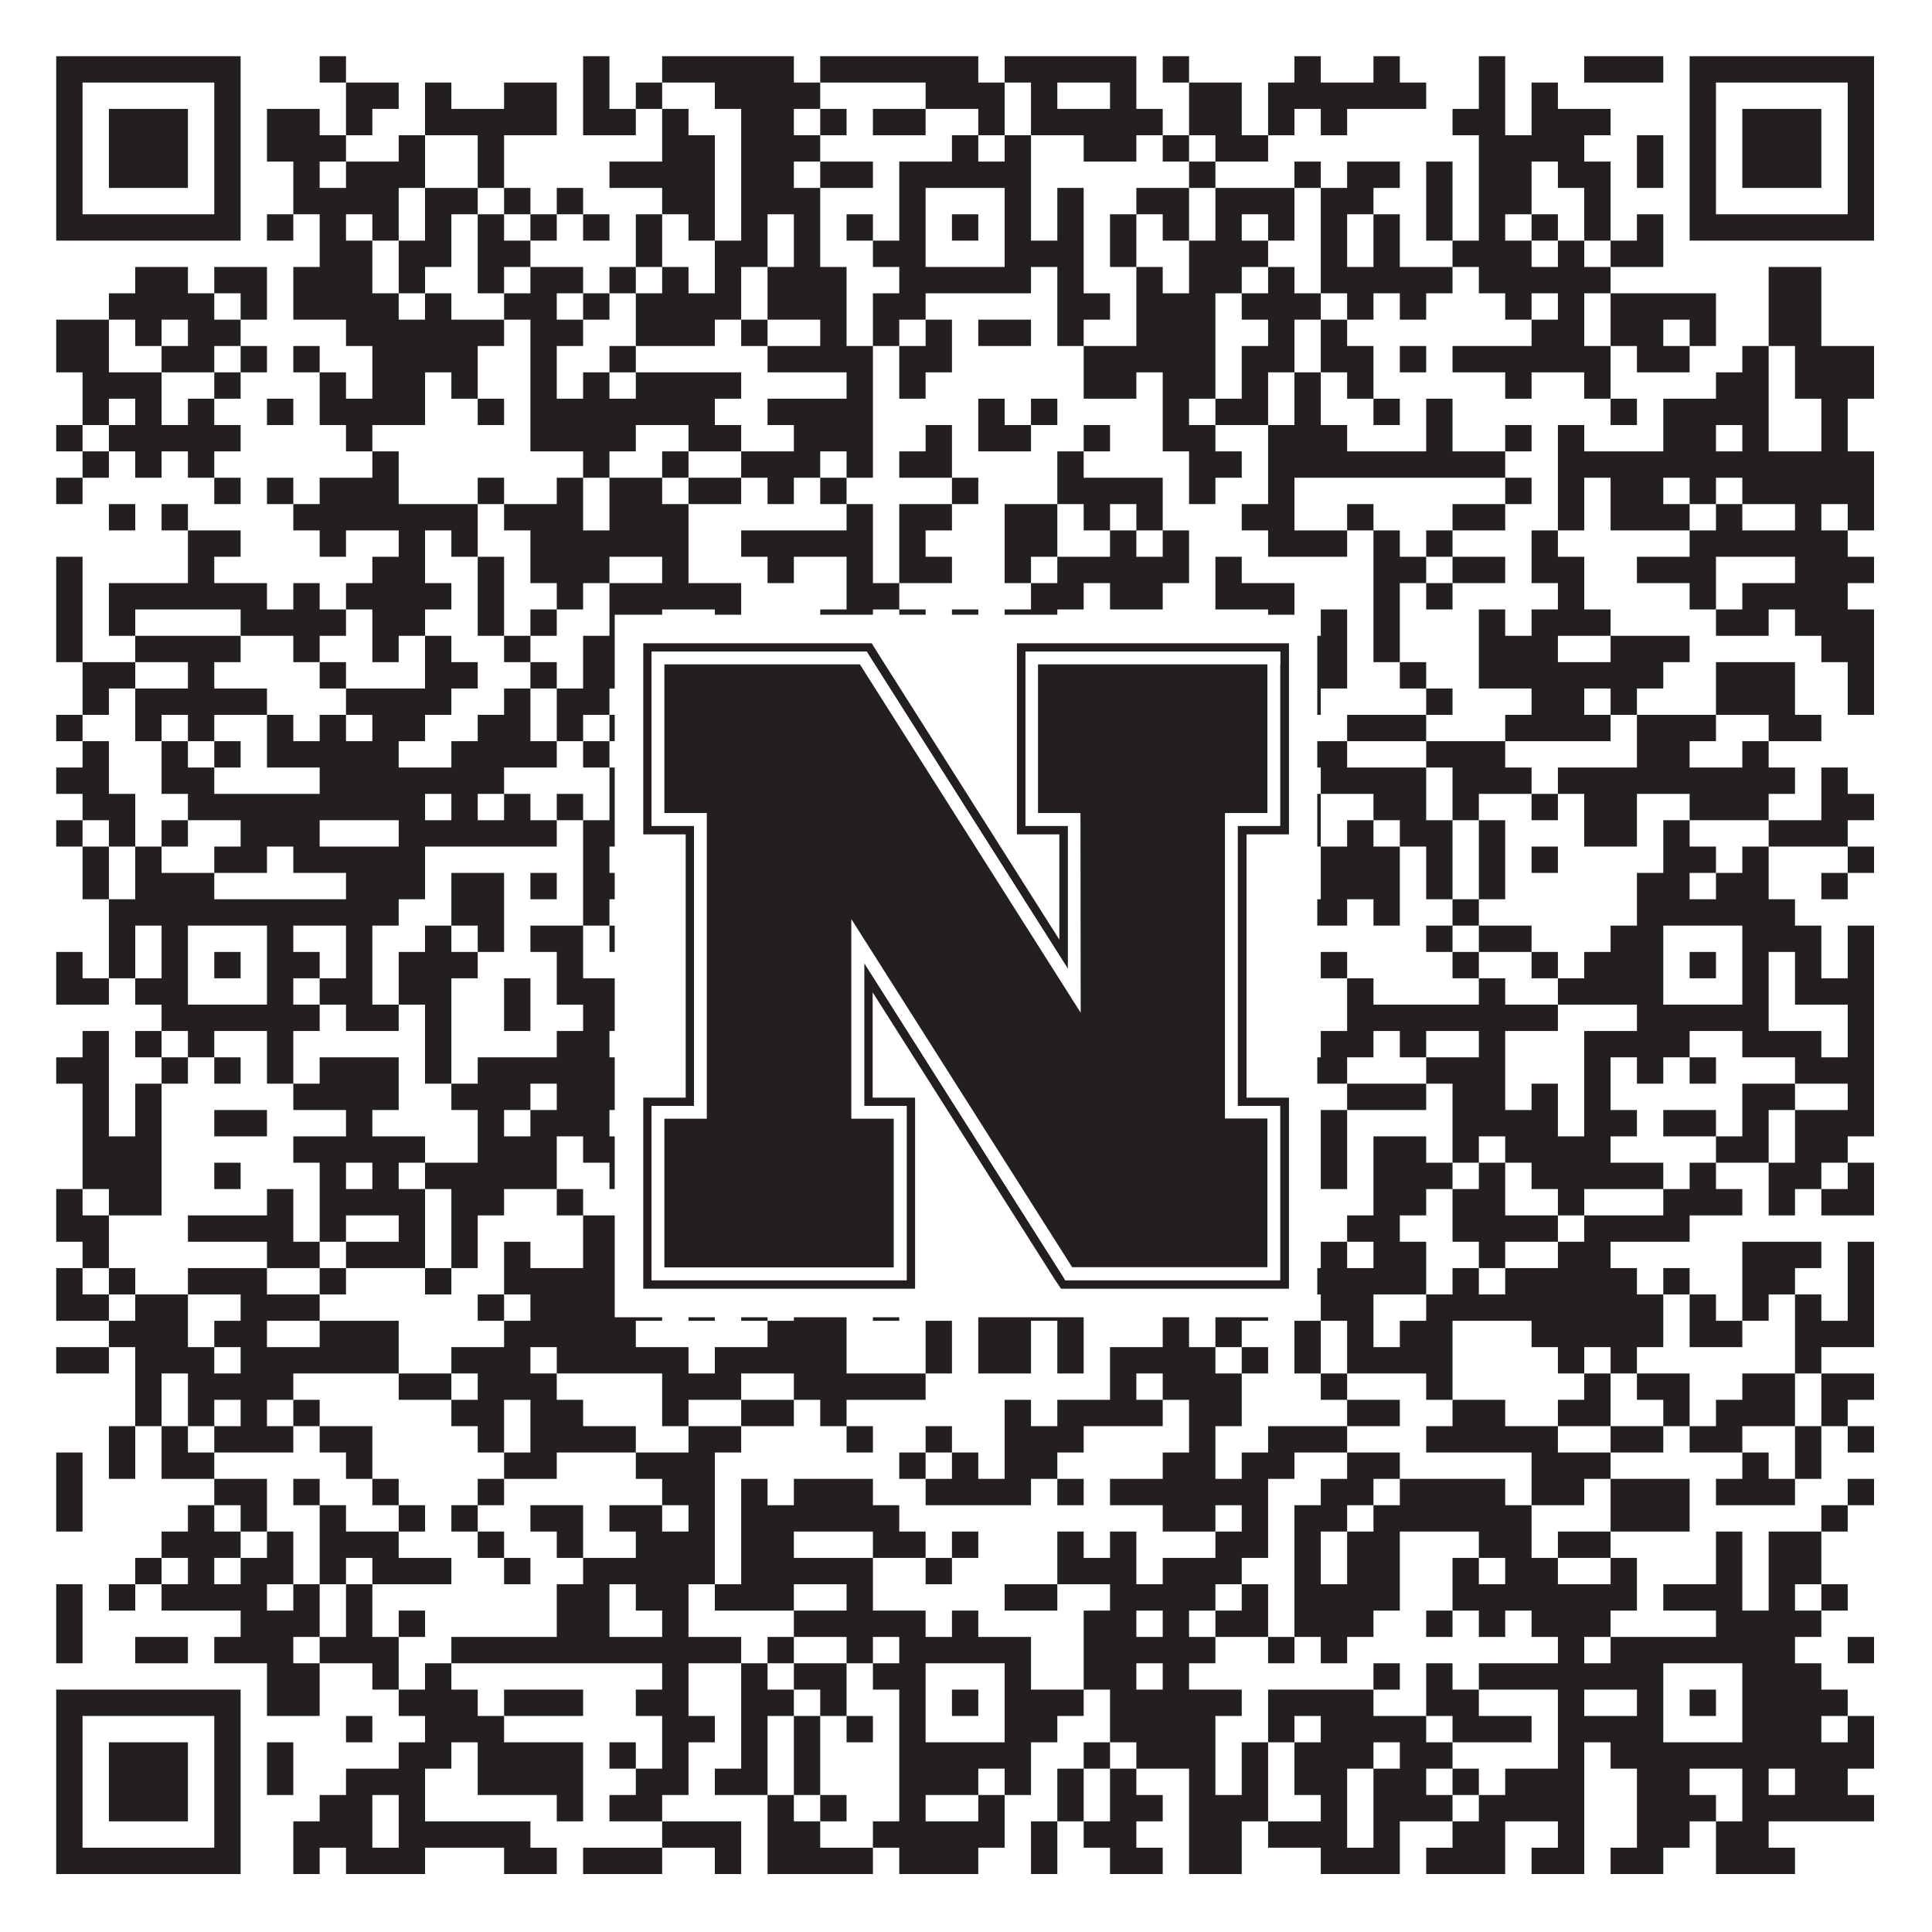
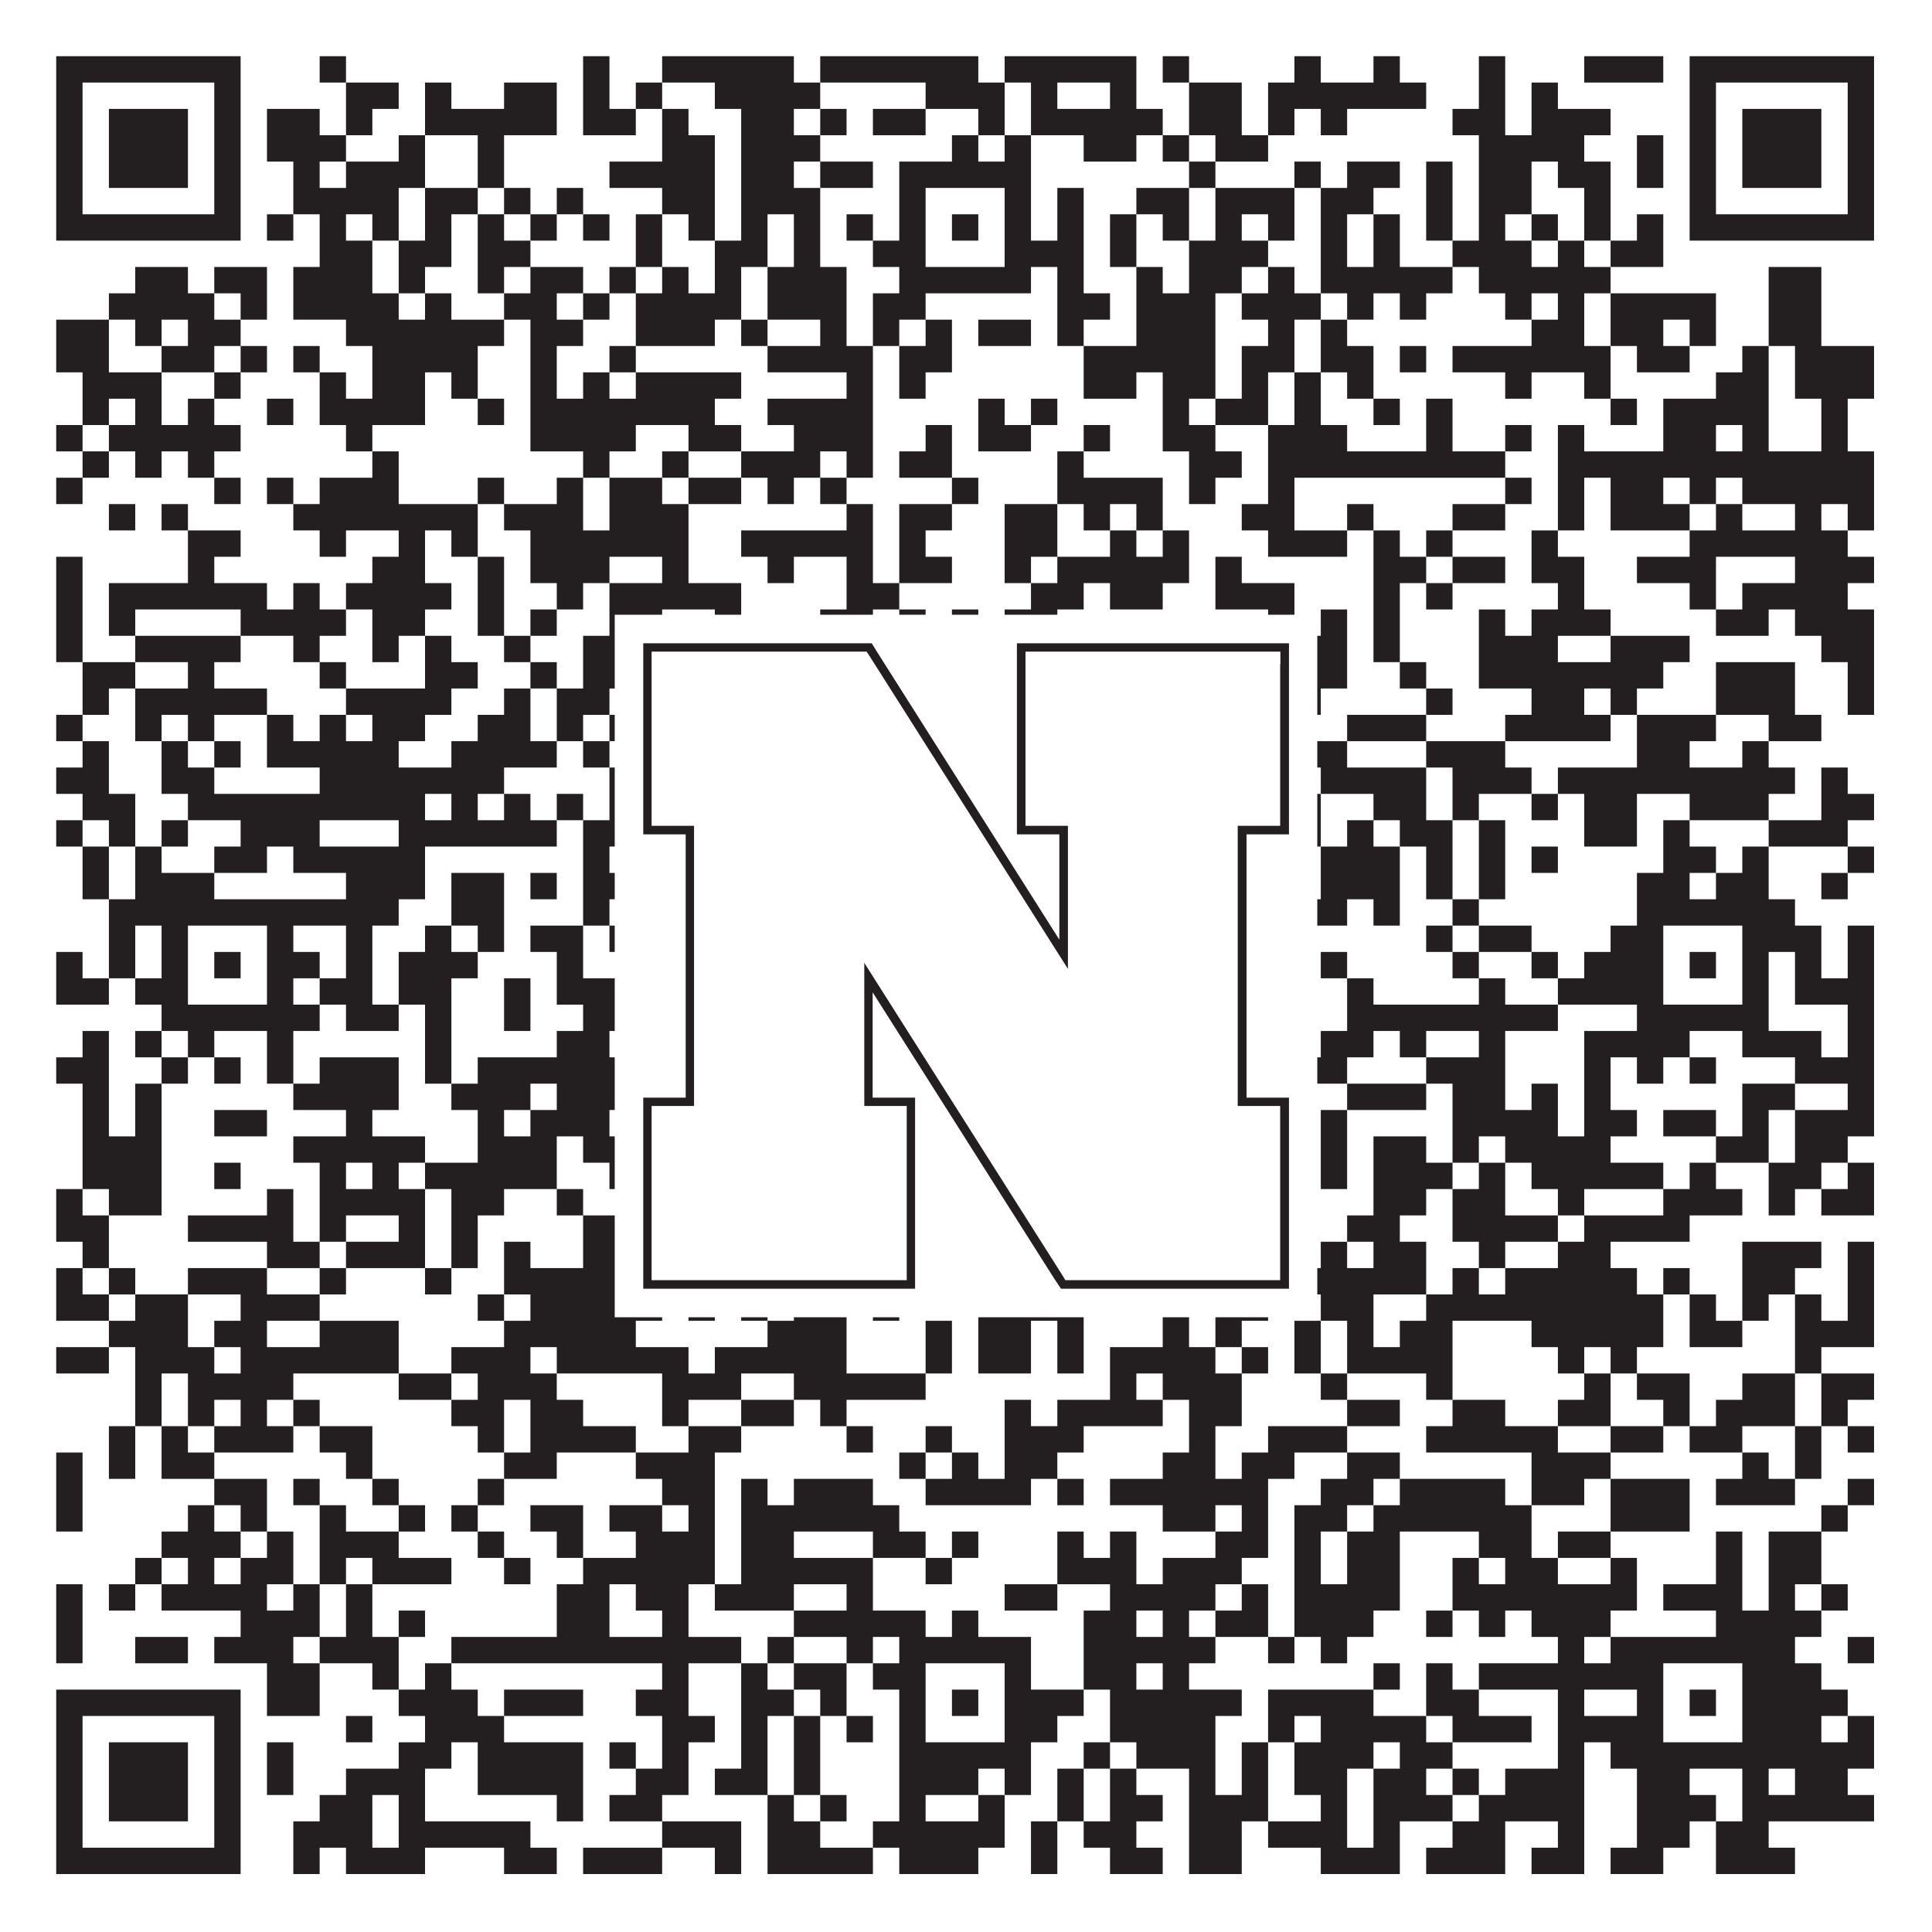
<svg xmlns="http://www.w3.org/2000/svg" version="1.1" width="1100px" height="1100px" viewBox="0 0 1100 1100">
-   <rect x="0" y="0" width="1100" height="1100" fill="#ffffff" fill-opacity="1" />
  <path fill="#231f20" fill-opacity="1" d="M32,32L137,32L137,47L32,47ZM182,32L197,32L197,47L182,47ZM332,32L347,32L347,47L332,47ZM377,32L452,32L452,47L377,47ZM467,32L557,32L557,47L467,47ZM572,32L647,32L647,47L572,47ZM662,32L677,32L677,47L662,47ZM737,32L752,32L752,47L737,47ZM782,32L797,32L797,47L782,47ZM842,32L857,32L857,47L842,47ZM902,32L947,32L947,47L902,47ZM962,32L1067,32L1067,47L962,47ZM32,47L47,47L47,62L32,62ZM122,47L137,47L137,62L122,62ZM197,47L227,47L227,62L197,62ZM242,47L257,47L257,62L242,62ZM287,47L317,47L317,62L287,62ZM332,47L347,47L347,62L332,62ZM362,47L377,47L377,62L362,62ZM407,47L467,47L467,62L407,62ZM527,47L572,47L572,62L527,62ZM587,47L602,47L602,62L587,62ZM632,47L647,47L647,62L632,62ZM677,47L707,47L707,62L677,62ZM722,47L812,47L812,62L722,62ZM842,47L857,47L857,62L842,62ZM872,47L887,47L887,62L872,62ZM962,47L977,47L977,62L962,62ZM1052,47L1067,47L1067,62L1052,62ZM32,62L47,62L47,77L32,77ZM62,62L107,62L107,77L62,77ZM122,62L137,62L137,77L122,77ZM152,62L182,62L182,77L152,77ZM197,62L212,62L212,77L197,77ZM242,62L317,62L317,77L242,77ZM332,62L362,62L362,77L332,77ZM377,62L392,62L392,77L377,77ZM422,62L452,62L452,77L422,77ZM467,62L482,62L482,77L467,77ZM497,62L527,62L527,77L497,77ZM557,62L572,62L572,77L557,77ZM587,62L662,62L662,77L587,77ZM677,62L707,62L707,77L677,77ZM722,62L737,62L737,77L722,77ZM752,62L767,62L767,77L752,77ZM827,62L857,62L857,77L827,77ZM872,62L917,62L917,77L872,77ZM962,62L977,62L977,77L962,77ZM992,62L1037,62L1037,77L992,77ZM1052,62L1067,62L1067,77L1052,77ZM32,77L47,77L47,92L32,92ZM62,77L107,77L107,92L62,92ZM122,77L137,77L137,92L122,92ZM152,77L197,77L197,92L152,92ZM227,77L242,77L242,92L227,92ZM272,77L287,77L287,92L272,92ZM377,77L407,77L407,92L377,92ZM422,77L467,77L467,92L422,92ZM542,77L557,77L557,92L542,92ZM572,77L587,77L587,92L572,92ZM617,77L647,77L647,92L617,92ZM662,77L677,77L677,92L662,92ZM692,77L722,77L722,92L692,92ZM842,77L902,77L902,92L842,92ZM932,77L947,77L947,92L932,92ZM962,77L977,77L977,92L962,92ZM992,77L1037,77L1037,92L992,92ZM1052,77L1067,77L1067,92L1052,92ZM32,92L47,92L47,107L32,107ZM62,92L107,92L107,107L62,107ZM122,92L137,92L137,107L122,107ZM167,92L182,92L182,107L167,107ZM197,92L242,92L242,107L197,107ZM272,92L287,92L287,107L272,107ZM347,92L407,92L407,107L347,107ZM422,92L452,92L452,107L422,107ZM467,92L497,92L497,107L467,107ZM512,92L587,92L587,107L512,107ZM677,92L692,92L692,107L677,107ZM737,92L752,92L752,107L737,107ZM767,92L797,92L797,107L767,107ZM812,92L827,92L827,107L812,107ZM842,92L872,92L872,107L842,107ZM887,92L917,92L917,107L887,107ZM932,92L947,92L947,107L932,107ZM962,92L977,92L977,107L962,107ZM992,92L1037,92L1037,107L992,107ZM1052,92L1067,92L1067,107L1052,107ZM32,107L47,107L47,122L32,122ZM122,107L137,107L137,122L122,122ZM167,107L227,107L227,122L167,122ZM242,107L272,107L272,122L242,122ZM287,107L302,107L302,122L287,122ZM317,107L332,107L332,122L317,122ZM377,107L407,107L407,122L377,122ZM422,107L467,107L467,122L422,122ZM512,107L527,107L527,122L512,122ZM572,107L587,107L587,122L572,122ZM602,107L617,107L617,122L602,122ZM647,107L677,107L677,122L647,122ZM692,107L737,107L737,122L692,122ZM752,107L782,107L782,122L752,122ZM812,107L827,107L827,122L812,122ZM842,107L872,107L872,122L842,122ZM902,107L917,107L917,122L902,122ZM962,107L977,107L977,122L962,122ZM1052,107L1067,107L1067,122L1052,122ZM32,122L137,122L137,137L32,137ZM152,122L167,122L167,137L152,137ZM182,122L197,122L197,137L182,137ZM212,122L227,122L227,137L212,137ZM242,122L257,122L257,137L242,137ZM272,122L287,122L287,137L272,137ZM302,122L317,122L317,137L302,137ZM332,122L347,122L347,137L332,137ZM362,122L377,122L377,137L362,137ZM392,122L407,122L407,137L392,137ZM422,122L437,122L437,137L422,137ZM452,122L467,122L467,137L452,137ZM482,122L497,122L497,137L482,137ZM512,122L527,122L527,137L512,137ZM542,122L557,122L557,137L542,137ZM572,122L587,122L587,137L572,137ZM602,122L617,122L617,137L602,137ZM632,122L647,122L647,137L632,137ZM662,122L677,122L677,137L662,137ZM692,122L707,122L707,137L692,137ZM722,122L737,122L737,137L722,137ZM752,122L767,122L767,137L752,137ZM782,122L797,122L797,137L782,137ZM812,122L827,122L827,137L812,137ZM842,122L857,122L857,137L842,137ZM872,122L887,122L887,137L872,137ZM902,122L917,122L917,137L902,137ZM932,122L947,122L947,137L932,137ZM962,122L1067,122L1067,137L962,137ZM182,137L212,137L212,152L182,152ZM227,137L257,137L257,152L227,152ZM272,137L302,137L302,152L272,152ZM362,137L377,137L377,152L362,152ZM407,137L437,137L437,152L407,152ZM452,137L467,137L467,152L452,152ZM497,137L527,137L527,152L497,152ZM572,137L617,137L617,152L572,152ZM632,137L647,137L647,152L632,152ZM677,137L722,137L722,152L677,152ZM752,137L767,137L767,152L752,152ZM782,137L797,137L797,152L782,152ZM827,137L872,137L872,152L827,152ZM887,137L902,137L902,152L887,152ZM917,137L947,137L947,152L917,152ZM77,152L107,152L107,167L77,167ZM122,152L152,152L152,167L122,167ZM167,152L212,152L212,167L167,167ZM227,152L242,152L242,167L227,167ZM272,152L287,152L287,167L272,167ZM302,152L332,152L332,167L302,167ZM347,152L362,152L362,167L347,167ZM377,152L392,152L392,167L377,167ZM407,152L422,152L422,167L407,167ZM437,152L482,152L482,167L437,167ZM512,152L587,152L587,167L512,167ZM602,152L617,152L617,167L602,167ZM647,152L662,152L662,167L647,167ZM677,152L707,152L707,167L677,167ZM722,152L737,152L737,167L722,167ZM752,152L827,152L827,167L752,167ZM842,152L917,152L917,167L842,167ZM1007,152L1037,152L1037,167L1007,167ZM62,167L122,167L122,182L62,182ZM137,167L152,167L152,182L137,182ZM167,167L227,167L227,182L167,182ZM242,167L257,167L257,182L242,182ZM287,167L317,167L317,182L287,182ZM332,167L347,167L347,182L332,182ZM362,167L422,167L422,182L362,182ZM437,167L482,167L482,182L437,182ZM497,167L527,167L527,182L497,182ZM602,167L632,167L632,182L602,182ZM647,167L692,167L692,182L647,182ZM707,167L752,167L752,182L707,182ZM767,167L782,167L782,182L767,182ZM797,167L812,167L812,182L797,182ZM857,167L872,167L872,182L857,182ZM887,167L902,167L902,182L887,182ZM917,167L977,167L977,182L917,182ZM1007,167L1037,167L1037,182L1007,182ZM32,182L62,182L62,197L32,197ZM77,182L92,182L92,197L77,197ZM107,182L137,182L137,197L107,197ZM197,182L287,182L287,197L197,197ZM302,182L332,182L332,197L302,197ZM362,182L407,182L407,197L362,197ZM422,182L437,182L437,197L422,197ZM467,182L482,182L482,197L467,197ZM497,182L512,182L512,197L497,197ZM527,182L542,182L542,197L527,197ZM557,182L587,182L587,197L557,197ZM602,182L617,182L617,197L602,197ZM647,182L692,182L692,197L647,197ZM722,182L737,182L737,197L722,197ZM752,182L767,182L767,197L752,197ZM872,182L902,182L902,197L872,197ZM917,182L947,182L947,197L917,197ZM962,182L977,182L977,197L962,197ZM1007,182L1037,182L1037,197L1007,197ZM32,197L62,197L62,212L32,212ZM92,197L122,197L122,212L92,212ZM137,197L152,197L152,212L137,212ZM167,197L182,197L182,212L167,212ZM212,197L272,197L272,212L212,212ZM302,197L317,197L317,212L302,212ZM347,197L362,197L362,212L347,212ZM437,197L497,197L497,212L437,212ZM512,197L542,197L542,212L512,212ZM617,197L692,197L692,212L617,212ZM707,197L737,197L737,212L707,212ZM752,197L782,197L782,212L752,212ZM797,197L812,197L812,212L797,212ZM827,197L917,197L917,212L827,212ZM932,197L962,197L962,212L932,212ZM992,197L1007,197L1007,212L992,212ZM1022,197L1067,197L1067,212L1022,212ZM47,212L92,212L92,227L47,227ZM122,212L137,212L137,227L122,227ZM182,212L197,212L197,227L182,227ZM212,212L242,212L242,227L212,227ZM257,212L272,212L272,227L257,227ZM302,212L317,212L317,227L302,227ZM332,212L347,212L347,227L332,227ZM362,212L422,212L422,227L362,227ZM482,212L497,212L497,227L482,227ZM512,212L527,212L527,227L512,227ZM617,212L647,212L647,227L617,227ZM662,212L692,212L692,227L662,227ZM707,212L722,212L722,227L707,227ZM737,212L752,212L752,227L737,227ZM767,212L782,212L782,227L767,227ZM857,212L872,212L872,227L857,227ZM902,212L917,212L917,227L902,227ZM977,212L1007,212L1007,227L977,227ZM1022,212L1067,212L1067,227L1022,227ZM47,227L62,227L62,242L47,242ZM77,227L92,227L92,242L77,242ZM107,227L122,227L122,242L107,242ZM152,227L167,227L167,242L152,242ZM182,227L242,227L242,242L182,242ZM272,227L287,227L287,242L272,242ZM302,227L407,227L407,242L302,242ZM437,227L497,227L497,242L437,242ZM557,227L572,227L572,242L557,242ZM587,227L602,227L602,242L587,242ZM662,227L677,227L677,242L662,242ZM692,227L722,227L722,242L692,242ZM737,227L752,227L752,242L737,242ZM782,227L797,227L797,242L782,242ZM812,227L827,227L827,242L812,242ZM917,227L932,227L932,242L917,242ZM947,227L1007,227L1007,242L947,242ZM1037,227L1052,227L1052,242L1037,242ZM32,242L47,242L47,257L32,257ZM62,242L137,242L137,257L62,257ZM197,242L212,242L212,257L197,257ZM302,242L362,242L362,257L302,257ZM392,242L422,242L422,257L392,257ZM452,242L497,242L497,257L452,257ZM527,242L542,242L542,257L527,257ZM557,242L587,242L587,257L557,257ZM617,242L632,242L632,257L617,257ZM662,242L692,242L692,257L662,257ZM722,242L767,242L767,257L722,257ZM812,242L827,242L827,257L812,257ZM857,242L872,242L872,257L857,257ZM887,242L902,242L902,257L887,257ZM947,242L977,242L977,257L947,257ZM992,242L1007,242L1007,257L992,257ZM1037,242L1052,242L1052,257L1037,257ZM47,257L62,257L62,272L47,272ZM77,257L92,257L92,272L77,272ZM107,257L122,257L122,272L107,272ZM212,257L227,257L227,272L212,272ZM332,257L347,257L347,272L332,272ZM377,257L392,257L392,272L377,272ZM422,257L467,257L467,272L422,272ZM482,257L497,257L497,272L482,272ZM512,257L542,257L542,272L512,272ZM602,257L617,257L617,272L602,272ZM677,257L707,257L707,272L677,272ZM722,257L857,257L857,272L722,272ZM887,257L1067,257L1067,272L887,272ZM32,272L47,272L47,287L32,287ZM122,272L137,272L137,287L122,287ZM152,272L167,272L167,287L152,287ZM182,272L227,272L227,287L182,287ZM272,272L287,272L287,287L272,287ZM317,272L332,272L332,287L317,287ZM347,272L377,272L377,287L347,287ZM392,272L422,272L422,287L392,287ZM437,272L452,272L452,287L437,287ZM467,272L482,272L482,287L467,287ZM542,272L557,272L557,287L542,287ZM602,272L662,272L662,287L602,287ZM677,272L692,272L692,287L677,287ZM722,272L737,272L737,287L722,287ZM857,272L872,272L872,287L857,287ZM887,272L902,272L902,287L887,287ZM917,272L947,272L947,287L917,287ZM962,272L977,272L977,287L962,287ZM992,272L1067,272L1067,287L992,287ZM62,287L77,287L77,302L62,302ZM92,287L107,287L107,302L92,302ZM167,287L272,287L272,302L167,302ZM287,287L332,287L332,302L287,302ZM347,287L392,287L392,302L347,302ZM482,287L497,287L497,302L482,302ZM512,287L542,287L542,302L512,302ZM572,287L602,287L602,302L572,302ZM617,287L632,287L632,302L617,302ZM647,287L662,287L662,302L647,302ZM707,287L737,287L737,302L707,302ZM767,287L782,287L782,302L767,302ZM827,287L857,287L857,302L827,302ZM887,287L902,287L902,302L887,302ZM917,287L962,287L962,302L917,302ZM977,287L992,287L992,302L977,302ZM1022,287L1037,287L1037,302L1022,302ZM1052,287L1067,287L1067,302L1052,302ZM107,302L137,302L137,317L107,317ZM182,302L197,302L197,317L182,317ZM227,302L242,302L242,317L227,317ZM257,302L272,302L272,317L257,317ZM302,302L392,302L392,317L302,317ZM422,302L497,302L497,317L422,317ZM512,302L527,302L527,317L512,317ZM572,302L602,302L602,317L572,317ZM632,302L647,302L647,317L632,317ZM662,302L677,302L677,317L662,317ZM722,302L767,302L767,317L722,317ZM782,302L797,302L797,317L782,317ZM812,302L827,302L827,317L812,317ZM872,302L887,302L887,317L872,317ZM962,302L1052,302L1052,317L962,317ZM32,317L47,317L47,332L32,332ZM107,317L122,317L122,332L107,332ZM212,317L242,317L242,332L212,332ZM272,317L287,317L287,332L272,332ZM302,317L347,317L347,332L302,332ZM377,317L392,317L392,332L377,332ZM437,317L452,317L452,332L437,332ZM482,317L497,317L497,332L482,332ZM512,317L542,317L542,332L512,332ZM572,317L587,317L587,332L572,332ZM602,317L677,317L677,332L602,332ZM692,317L707,317L707,332L692,332ZM782,317L812,317L812,332L782,332ZM827,317L857,317L857,332L827,332ZM872,317L902,317L902,332L872,332ZM932,317L977,317L977,332L932,332ZM1022,317L1067,317L1067,332L1022,332ZM32,332L47,332L47,347L32,347ZM62,332L152,332L152,347L62,347ZM167,332L182,332L182,347L167,347ZM197,332L257,332L257,347L197,347ZM272,332L287,332L287,347L272,347ZM317,332L332,332L332,347L317,347ZM347,332L422,332L422,347L347,347ZM482,332L512,332L512,347L482,347ZM587,332L617,332L617,347L587,347ZM632,332L662,332L662,347L632,347ZM692,332L737,332L737,347L692,347ZM782,332L797,332L797,347L782,347ZM812,332L827,332L827,347L812,347ZM887,332L902,332L902,347L887,347ZM962,332L977,332L977,347L962,347ZM992,332L1052,332L1052,347L992,347ZM32,347L47,347L47,362L32,362ZM62,347L77,347L77,362L62,362ZM137,347L197,347L197,362L137,362ZM212,347L242,347L242,362L212,362ZM272,347L287,347L287,362L272,362ZM302,347L317,347L317,362L302,362ZM347,347L377,347L377,362L347,362ZM407,347L422,347L422,362L407,362ZM467,347L497,347L497,362L467,362ZM512,347L527,347L527,362L512,362ZM542,347L557,347L557,362L542,362ZM572,347L602,347L602,362L572,362ZM722,347L737,347L737,362L722,362ZM752,347L767,347L767,362L752,362ZM782,347L797,347L797,362L782,362ZM842,347L857,347L857,362L842,362ZM872,347L917,347L917,362L872,362ZM977,347L1007,347L1007,362L977,362ZM1022,347L1067,347L1067,362L1022,362ZM32,362L47,362L47,377L32,377ZM77,362L137,362L137,377L77,377ZM167,362L182,362L182,377L167,377ZM212,362L227,362L227,377L212,377ZM242,362L257,362L257,377L242,377ZM287,362L302,362L302,377L287,377ZM332,362L362,362L362,377L332,377ZM407,362L422,362L422,377L407,377ZM482,362L497,362L497,377L482,377ZM512,362L542,362L542,377L512,377ZM572,362L587,362L587,377L572,377ZM602,362L632,362L632,377L602,377ZM647,362L722,362L722,377L647,377ZM737,362L767,362L767,377L737,377ZM782,362L797,362L797,377L782,377ZM842,362L887,362L887,377L842,377ZM917,362L962,362L962,377L917,377ZM1037,362L1067,362L1067,377L1037,377ZM47,377L77,377L77,392L47,392ZM107,377L122,377L122,392L107,392ZM182,377L197,377L197,392L182,392ZM242,377L272,377L272,392L242,392ZM302,377L317,377L317,392L302,392ZM332,377L362,377L362,392L332,392ZM392,377L407,377L407,392L392,392ZM422,377L437,377L437,392L422,392ZM452,377L467,377L467,392L452,392ZM482,377L497,377L497,392L482,392ZM527,377L542,377L542,392L527,392ZM557,377L572,377L572,392L557,392ZM602,377L632,377L632,392L602,392ZM647,377L662,377L662,392L647,392ZM707,377L767,377L767,392L707,392ZM797,377L812,377L812,392L797,392ZM842,377L947,377L947,392L842,392ZM977,377L1022,377L1022,392L977,392ZM1052,377L1067,377L1067,392L1052,392ZM47,392L62,392L62,407L47,407ZM77,392L152,392L152,407L77,407ZM197,392L257,392L257,407L197,407ZM287,392L302,392L302,407L287,407ZM317,392L347,392L347,407L317,407ZM377,392L452,392L452,407L377,407ZM467,392L497,392L497,407L467,407ZM527,392L542,392L542,407L527,407ZM557,392L602,392L602,407L557,407ZM617,392L632,392L632,407L617,407ZM647,392L677,392L677,407L647,407ZM707,392L752,392L752,407L707,407ZM812,392L827,392L827,407L812,407ZM872,392L902,392L902,407L872,407ZM917,392L932,392L932,407L917,407ZM977,392L1022,392L1022,407L977,407ZM1052,392L1067,392L1067,407L1052,407ZM32,407L47,407L47,422L32,422ZM77,407L92,407L92,422L77,422ZM107,407L122,407L122,422L107,422ZM152,407L167,407L167,422L152,422ZM182,407L197,407L197,422L182,422ZM212,407L242,407L242,422L212,422ZM272,407L302,407L302,422L272,422ZM317,407L332,407L332,422L317,422ZM347,407L422,407L422,422L347,422ZM437,407L497,407L497,422L437,422ZM512,407L527,407L527,422L512,422ZM557,407L587,407L587,422L557,422ZM602,407L647,407L647,422L602,422ZM662,407L677,407L677,422L662,422ZM707,407L737,407L737,422L707,422ZM767,407L812,407L812,422L767,422ZM857,407L917,407L917,422L857,422ZM932,407L977,407L977,422L932,422ZM1007,407L1037,407L1037,422L1007,422ZM47,422L62,422L62,437L47,437ZM92,422L107,422L107,437L92,437ZM122,422L137,422L137,437L122,437ZM152,422L227,422L227,437L152,437ZM257,422L317,422L317,437L257,437ZM332,422L347,422L347,437L332,437ZM362,422L377,422L377,437L362,437ZM497,422L527,422L527,437L497,437ZM542,422L557,422L557,437L542,437ZM572,422L647,422L647,437L572,437ZM662,422L692,422L692,437L662,437ZM737,422L767,422L767,437L737,437ZM812,422L857,422L857,437L812,437ZM932,422L962,422L962,437L932,437ZM992,422L1007,422L1007,437L992,437ZM32,437L62,437L62,452L32,452ZM92,437L122,437L122,452L92,452ZM182,437L287,437L287,452L182,452ZM347,437L452,437L452,452L347,452ZM467,437L497,437L497,452L467,452ZM512,437L527,437L527,452L512,452ZM557,437L572,437L572,452L557,452ZM587,437L602,437L602,452L587,452ZM647,437L662,437L662,452L647,452ZM677,437L737,437L737,452L677,452ZM752,437L812,437L812,452L752,452ZM827,437L872,437L872,452L827,452ZM887,437L1022,437L1022,452L887,452ZM1037,437L1052,437L1052,452L1037,452ZM47,452L77,452L77,467L47,467ZM107,452L242,452L242,467L107,467ZM257,452L272,452L272,467L257,467ZM287,452L302,452L302,467L287,467ZM317,452L332,452L332,467L317,467ZM347,452L362,452L362,467L347,467ZM377,452L392,452L392,467L377,467ZM407,452L422,452L422,467L407,467ZM452,452L482,452L482,467L452,467ZM497,452L512,452L512,467L497,467ZM557,452L572,452L572,467L557,467ZM587,452L647,452L647,467L587,467ZM677,452L692,452L692,467L677,467ZM707,452L752,452L752,467L707,467ZM782,452L812,452L812,467L782,467ZM827,452L842,452L842,467L827,467ZM872,452L887,452L887,467L872,467ZM902,452L932,452L932,467L902,467ZM962,452L1007,452L1007,467L962,467ZM1037,452L1067,452L1067,467L1037,467ZM32,467L47,467L47,482L32,482ZM62,467L77,467L77,482L62,482ZM92,467L107,467L107,482L92,482ZM137,467L182,467L182,482L137,482ZM227,467L317,467L317,482L227,482ZM332,467L377,467L377,482L332,482ZM437,467L452,467L452,482L437,482ZM467,467L482,467L482,482L467,482ZM512,467L542,467L542,482L512,482ZM572,467L587,467L587,482L572,482ZM677,467L752,467L752,482L677,482ZM767,467L782,467L782,482L767,482ZM797,467L827,467L827,482L797,482ZM842,467L857,467L857,482L842,482ZM902,467L932,467L932,482L902,482ZM947,467L962,467L962,482L947,482ZM1007,467L1052,467L1052,482L1007,482ZM47,482L62,482L62,497L47,497ZM77,482L92,482L92,497L77,497ZM122,482L152,482L152,497L122,497ZM167,482L242,482L242,497L167,497ZM332,482L347,482L347,497L332,497ZM362,482L392,482L392,497L362,497ZM497,482L542,482L542,497L497,497ZM557,482L572,482L572,497L557,497ZM587,482L602,482L602,497L587,497ZM617,482L647,482L647,497L617,497ZM677,482L722,482L722,497L677,497ZM752,482L797,482L797,497L752,497ZM812,482L827,482L827,497L812,497ZM842,482L857,482L857,497L842,497ZM872,482L887,482L887,497L872,497ZM947,482L977,482L977,497L947,497ZM992,482L1007,482L1007,497L992,497ZM1052,482L1067,482L1067,497L1052,497ZM47,497L62,497L62,512L47,512ZM77,497L122,497L122,512L77,512ZM197,497L242,497L242,512L197,512ZM257,497L287,497L287,512L257,512ZM302,497L317,497L317,512L302,512ZM332,497L362,497L362,512L332,512ZM392,497L422,497L422,512L392,512ZM437,497L467,497L467,512L437,512ZM482,497L572,497L572,512L482,512ZM587,497L602,497L602,512L587,512ZM617,497L647,497L647,512L617,512ZM692,497L707,497L707,512L692,512ZM752,497L797,497L797,512L752,512ZM812,497L827,497L827,512L812,512ZM842,497L857,497L857,512L842,512ZM932,497L962,497L962,512L932,512ZM977,497L1007,497L1007,512L977,512ZM1037,497L1052,497L1052,512L1037,512ZM62,512L227,512L227,527L62,527ZM257,512L287,512L287,527L257,527ZM332,512L347,512L347,527L332,527ZM362,512L377,512L377,527L362,527ZM392,512L422,512L422,527L392,527ZM467,512L482,512L482,527L467,527ZM512,512L677,512L677,527L512,527ZM692,512L767,512L767,527L692,527ZM782,512L797,512L797,527L782,527ZM827,512L842,512L842,527L827,527ZM932,512L1022,512L1022,527L932,527ZM62,527L77,527L77,542L62,542ZM92,527L107,527L107,542L92,542ZM152,527L167,527L167,542L152,542ZM197,527L212,527L212,542L197,542ZM242,527L257,527L257,542L242,542ZM272,527L287,527L287,542L272,542ZM302,527L332,527L332,542L302,542ZM347,527L407,527L407,542L347,542ZM422,527L437,527L437,542L422,542ZM467,527L482,527L482,542L467,542ZM497,527L527,527L527,542L497,542ZM572,527L587,527L587,542L572,542ZM617,527L632,527L632,542L617,542ZM647,527L662,527L662,542L647,542ZM677,527L692,527L692,542L677,542ZM812,527L827,527L827,542L812,542ZM842,527L872,527L872,542L842,542ZM917,527L947,527L947,542L917,542ZM992,527L1037,527L1037,542L992,542ZM1052,527L1067,527L1067,542L1052,542ZM32,542L47,542L47,557L32,557ZM62,542L77,542L77,557L62,557ZM92,542L107,542L107,557L92,557ZM122,542L137,542L137,557L122,557ZM152,542L182,542L182,557L152,557ZM197,542L212,542L212,557L197,557ZM227,542L272,542L272,557L227,557ZM317,542L332,542L332,557L317,557ZM362,542L377,542L377,557L362,557ZM392,542L407,542L407,557L392,557ZM467,542L527,542L527,557L467,557ZM542,542L557,542L557,557L542,557ZM572,542L617,542L617,557L572,557ZM662,542L737,542L737,557L662,557ZM752,542L767,542L767,557L752,557ZM827,542L842,542L842,557L827,557ZM872,542L887,542L887,557L872,557ZM902,542L947,542L947,557L902,557ZM962,542L977,542L977,557L962,557ZM992,542L1007,542L1007,557L992,557ZM1022,542L1037,542L1037,557L1022,557ZM1052,542L1067,542L1067,557L1052,557ZM32,557L62,557L62,572L32,572ZM77,557L107,557L107,572L77,572ZM152,557L167,557L167,572L152,572ZM182,557L212,557L212,572L182,572ZM227,557L257,557L257,572L227,572ZM287,557L302,557L302,572L287,572ZM317,557L407,557L407,572L317,572ZM422,557L437,557L437,572L422,572ZM452,557L467,557L467,572L452,572ZM482,557L527,557L527,572L482,572ZM572,557L647,557L647,572L572,572ZM707,557L722,557L722,572L707,572ZM767,557L782,557L782,572L767,572ZM842,557L857,557L857,572L842,572ZM887,557L947,557L947,572L887,572ZM992,557L1007,557L1007,572L992,572ZM1022,557L1067,557L1067,572L1022,572ZM92,572L182,572L182,587L92,587ZM197,572L227,572L227,587L197,587ZM242,572L257,572L257,587L242,587ZM287,572L302,572L302,587L287,587ZM332,572L362,572L362,587L332,587ZM377,572L392,572L392,587L377,587ZM437,572L452,572L452,587L437,587ZM512,572L617,572L617,587L512,587ZM632,572L647,572L647,587L632,587ZM662,572L677,572L677,587L662,587ZM707,572L722,572L722,587L707,587ZM767,572L887,572L887,587L767,587ZM932,572L1007,572L1007,587L932,587ZM1052,572L1067,572L1067,587L1052,587ZM47,587L62,587L62,602L47,602ZM77,587L92,587L92,602L77,602ZM107,587L122,587L122,602L107,602ZM152,587L167,587L167,602L152,602ZM242,587L257,587L257,602L242,602ZM317,587L347,587L347,602L317,602ZM392,587L467,587L467,602L392,602ZM497,587L527,587L527,602L497,602ZM602,587L647,587L647,602L602,602ZM662,587L737,587L737,602L662,602ZM752,587L782,587L782,602L752,602ZM797,587L812,587L812,602L797,602ZM842,587L857,587L857,602L842,602ZM902,587L962,587L962,602L902,602ZM992,587L1037,587L1037,602L992,602ZM1052,587L1067,587L1067,602L1052,602ZM32,602L62,602L62,617L32,617ZM92,602L107,602L107,617L92,617ZM122,602L137,602L137,617L122,617ZM152,602L167,602L167,617L152,617ZM182,602L227,602L227,617L182,617ZM242,602L257,602L257,617L242,617ZM272,602L392,602L392,617L272,617ZM407,602L437,602L437,617L407,617ZM452,602L497,602L497,617L452,617ZM512,602L527,602L527,617L512,617ZM542,602L557,602L557,617L542,617ZM587,602L692,602L692,617L587,617ZM707,602L767,602L767,617L707,617ZM812,602L857,602L857,617L812,617ZM902,602L917,602L917,617L902,617ZM932,602L947,602L947,617L932,617ZM962,602L977,602L977,617L962,617ZM1022,602L1067,602L1067,617L1022,617ZM47,617L62,617L62,632L47,632ZM77,617L92,617L92,632L77,632ZM167,617L227,617L227,632L167,632ZM257,617L302,617L302,632L257,632ZM317,617L362,617L362,632L317,632ZM422,617L497,617L497,632L422,632ZM512,617L527,617L527,632L512,632ZM542,617L572,617L572,632L542,632ZM587,617L602,617L602,632L587,632ZM617,617L677,617L677,632L617,632ZM707,617L722,617L722,632L707,632ZM767,617L812,617L812,632L767,632ZM827,617L857,617L857,632L827,632ZM872,617L887,617L887,632L872,632ZM902,617L917,617L917,632L902,632ZM992,617L1022,617L1022,632L992,632ZM1052,617L1067,617L1067,632L1052,632ZM47,632L62,632L62,647L47,647ZM77,632L92,632L92,647L77,647ZM122,632L152,632L152,647L122,647ZM197,632L212,632L212,647L197,647ZM272,632L287,632L287,647L272,647ZM302,632L347,632L347,647L302,647ZM362,632L392,632L392,647L362,647ZM407,632L422,632L422,647L407,647ZM437,632L497,632L497,647L437,647ZM512,632L572,632L572,647L512,647ZM647,632L662,632L662,647L647,647ZM677,632L692,632L692,647L677,647ZM707,632L737,632L737,647L707,647ZM752,632L767,632L767,647L752,647ZM827,632L887,632L887,647L827,647ZM902,632L932,632L932,647L902,647ZM947,632L977,632L977,647L947,647ZM992,632L1007,632L1007,647L992,647ZM1022,632L1067,632L1067,647L1022,647ZM47,647L92,647L92,662L47,662ZM167,647L242,647L242,662L167,662ZM272,647L317,647L317,662L272,662ZM332,647L362,647L362,662L332,662ZM377,647L407,647L407,662L377,662ZM452,647L467,647L467,662L452,662ZM497,647L557,647L557,662L497,662ZM632,647L662,647L662,662L632,662ZM692,647L707,647L707,662L692,662ZM752,647L767,647L767,662L752,662ZM782,647L812,647L812,662L782,662ZM827,647L842,647L842,662L827,662ZM857,647L917,647L917,662L857,662ZM977,647L1007,647L1007,662L977,662ZM1022,647L1052,647L1052,662L1022,662ZM47,662L92,662L92,677L47,677ZM122,662L137,662L137,677L122,677ZM182,662L197,662L197,677L182,677ZM212,662L227,662L227,677L212,677ZM242,662L317,662L317,677L242,677ZM347,662L362,662L362,677L347,677ZM392,662L407,662L407,677L392,677ZM452,662L512,662L512,677L452,677ZM527,662L542,662L542,677L527,677ZM647,662L677,662L677,677L647,677ZM692,662L722,662L722,677L692,677ZM752,662L767,662L767,677L752,677ZM782,662L827,662L827,677L782,677ZM842,662L857,662L857,677L842,677ZM872,662L947,662L947,677L872,677ZM962,662L977,662L977,677L962,677ZM1007,662L1037,662L1037,677L1007,677ZM1052,662L1067,662L1067,677L1052,677ZM32,677L47,677L47,692L32,692ZM62,677L92,677L92,692L62,692ZM152,677L167,677L167,692L152,692ZM182,677L242,677L242,692L182,692ZM257,677L287,677L287,692L257,692ZM317,677L332,677L332,692L317,692ZM362,677L377,677L377,692L362,692ZM407,677L422,677L422,692L407,692ZM452,677L497,677L497,692L452,692ZM512,677L587,677L587,692L512,692ZM617,677L632,677L632,692L617,692ZM677,677L707,677L707,692L677,692ZM722,677L737,677L737,692L722,692ZM782,677L812,677L812,692L782,692ZM827,677L857,677L857,692L827,692ZM887,677L902,677L902,692L887,692ZM947,677L992,677L992,692L947,692ZM1007,677L1022,677L1022,692L1007,692ZM1037,677L1067,677L1067,692L1037,692ZM32,692L62,692L62,707L32,707ZM107,692L167,692L167,707L107,707ZM182,692L197,692L197,707L182,707ZM227,692L242,692L242,707L227,707ZM257,692L272,692L272,707L257,707ZM332,692L377,692L377,707L332,707ZM407,692L422,692L422,707L407,707ZM497,692L527,692L527,707L497,707ZM542,692L572,692L572,707L542,707ZM587,692L617,692L617,707L587,707ZM647,692L707,692L707,707L647,707ZM722,692L737,692L737,707L722,707ZM767,692L797,692L797,707L767,707ZM827,692L887,692L887,707L827,707ZM902,692L962,692L962,707L902,707ZM47,707L62,707L62,722L47,722ZM152,707L182,707L182,722L152,722ZM197,707L242,707L242,722L197,722ZM257,707L272,707L272,722L257,722ZM287,707L302,707L302,722L287,722ZM332,707L377,707L377,722L332,722ZM407,707L422,707L422,722L407,722ZM437,707L467,707L467,722L437,722ZM482,707L497,707L497,722L482,722ZM527,707L557,707L557,722L527,722ZM632,707L707,707L707,722L632,722ZM752,707L767,707L767,722L752,722ZM782,707L812,707L812,722L782,722ZM842,707L857,707L857,722L842,722ZM887,707L917,707L917,722L887,722ZM992,707L1037,707L1037,722L992,722ZM1052,707L1067,707L1067,722L1052,722ZM32,722L47,722L47,737L32,737ZM62,722L77,722L77,737L62,737ZM107,722L152,722L152,737L107,737ZM182,722L197,722L197,737L182,737ZM242,722L257,722L257,737L242,737ZM287,722L362,722L362,737L287,737ZM407,722L422,722L422,737L407,737ZM437,722L452,722L452,737L437,737ZM467,722L512,722L512,737L467,737ZM527,722L602,722L602,737L527,737ZM647,722L662,722L662,737L647,737ZM692,722L812,722L812,737L692,737ZM827,722L842,722L842,737L827,737ZM857,722L932,722L932,737L857,737ZM947,722L962,722L962,737L947,737ZM992,722L1022,722L1022,737L992,737ZM1052,722L1067,722L1067,737L1052,737ZM32,737L62,737L62,752L32,752ZM77,737L107,737L107,752L77,752ZM137,737L182,737L182,752L137,752ZM272,737L287,737L287,752L272,752ZM302,737L377,737L377,752L302,752ZM392,737L407,737L407,752L392,752ZM422,737L437,737L437,752L422,752ZM452,737L482,737L482,752L452,752ZM497,737L512,737L512,752L497,752ZM557,737L617,737L617,752L557,752ZM662,737L677,737L677,752L662,752ZM692,737L722,737L722,752L692,752ZM752,737L782,737L782,752L752,752ZM812,737L947,737L947,752L812,752ZM962,737L977,737L977,752L962,752ZM992,737L1007,737L1007,752L992,752ZM1022,737L1037,737L1037,752L1022,752ZM1052,737L1067,737L1067,752L1052,752ZM62,752L107,752L107,767L62,767ZM122,752L152,752L152,767L122,767ZM182,752L227,752L227,767L182,767ZM287,752L362,752L362,767L287,767ZM437,752L482,752L482,767L437,767ZM527,752L542,752L542,767L527,767ZM557,752L587,752L587,767L557,767ZM602,752L617,752L617,767L602,767ZM662,752L677,752L677,767L662,767ZM692,752L707,752L707,767L692,767ZM737,752L752,752L752,767L737,767ZM767,752L782,752L782,767L767,767ZM797,752L827,752L827,767L797,767ZM872,752L947,752L947,767L872,767ZM962,752L992,752L992,767L962,767ZM1022,752L1067,752L1067,767L1022,767ZM32,767L62,767L62,782L32,782ZM77,767L122,767L122,782L77,782ZM137,767L227,767L227,782L137,782ZM257,767L302,767L302,782L257,782ZM317,767L392,767L392,782L317,782ZM407,767L482,767L482,782L407,782ZM527,767L542,767L542,782L527,782ZM557,767L587,767L587,782L557,782ZM602,767L617,767L617,782L602,782ZM632,767L692,767L692,782L632,782ZM707,767L722,767L722,782L707,782ZM737,767L752,767L752,782L737,782ZM767,767L827,767L827,782L767,782ZM887,767L902,767L902,782L887,782ZM917,767L932,767L932,782L917,782ZM1022,767L1037,767L1037,782L1022,782ZM77,782L92,782L92,797L77,797ZM107,782L167,782L167,797L107,797ZM227,782L257,782L257,797L227,797ZM272,782L317,782L317,797L272,797ZM377,782L422,782L422,797L377,797ZM452,782L527,782L527,797L452,797ZM632,782L647,782L647,797L632,797ZM662,782L707,782L707,797L662,797ZM752,782L767,782L767,797L752,797ZM812,782L827,782L827,797L812,797ZM902,782L917,782L917,797L902,797ZM932,782L962,782L962,797L932,797ZM992,782L1022,782L1022,797L992,797ZM1037,782L1067,782L1067,797L1037,797ZM77,797L92,797L92,812L77,812ZM107,797L122,797L122,812L107,812ZM137,797L152,797L152,812L137,812ZM167,797L182,797L182,812L167,812ZM257,797L287,797L287,812L257,812ZM302,797L332,797L332,812L302,812ZM377,797L392,797L392,812L377,812ZM422,797L452,797L452,812L422,812ZM467,797L482,797L482,812L467,812ZM572,797L587,797L587,812L572,812ZM602,797L662,797L662,812L602,812ZM677,797L707,797L707,812L677,812ZM767,797L797,797L797,812L767,812ZM827,797L857,797L857,812L827,812ZM887,797L917,797L917,812L887,812ZM947,797L962,797L962,812L947,812ZM977,797L1022,797L1022,812L977,812ZM1037,797L1052,797L1052,812L1037,812ZM62,812L77,812L77,827L62,827ZM92,812L107,812L107,827L92,827ZM122,812L167,812L167,827L122,827ZM182,812L212,812L212,827L182,827ZM272,812L287,812L287,827L272,827ZM302,812L362,812L362,827L302,827ZM392,812L422,812L422,827L392,827ZM482,812L497,812L497,827L482,827ZM527,812L542,812L542,827L527,827ZM572,812L617,812L617,827L572,827ZM677,812L692,812L692,827L677,827ZM722,812L767,812L767,827L722,827ZM812,812L887,812L887,827L812,827ZM917,812L947,812L947,827L917,827ZM962,812L992,812L992,827L962,827ZM1022,812L1037,812L1037,827L1022,827ZM1052,812L1067,812L1067,827L1052,827ZM32,827L47,827L47,842L32,842ZM62,827L77,827L77,842L62,842ZM92,827L122,827L122,842L92,842ZM197,827L212,827L212,842L197,842ZM287,827L317,827L317,842L287,842ZM362,827L407,827L407,842L362,842ZM512,827L527,827L527,842L512,842ZM542,827L557,827L557,842L542,842ZM572,827L602,827L602,842L572,842ZM662,827L692,827L692,842L662,842ZM707,827L737,827L737,842L707,842ZM767,827L797,827L797,842L767,842ZM872,827L917,827L917,842L872,842ZM992,827L1007,827L1007,842L992,842ZM1022,827L1037,827L1037,842L1022,842ZM32,842L47,842L47,857L32,857ZM122,842L152,842L152,857L122,857ZM167,842L182,842L182,857L167,857ZM212,842L227,842L227,857L212,857ZM272,842L287,842L287,857L272,857ZM377,842L407,842L407,857L377,857ZM422,842L437,842L437,857L422,857ZM452,842L497,842L497,857L452,857ZM527,842L587,842L587,857L527,857ZM602,842L617,842L617,857L602,857ZM632,842L722,842L722,857L632,857ZM752,842L782,842L782,857L752,857ZM797,842L857,842L857,857L797,857ZM872,842L902,842L902,857L872,857ZM917,842L962,842L962,857L917,857ZM977,842L1022,842L1022,857L977,857ZM1052,842L1067,842L1067,857L1052,857ZM32,857L47,857L47,872L32,872ZM107,857L122,857L122,872L107,872ZM137,857L152,857L152,872L137,872ZM182,857L197,857L197,872L182,872ZM227,857L242,857L242,872L227,872ZM257,857L272,857L272,872L257,872ZM302,857L332,857L332,872L302,872ZM347,857L377,857L377,872L347,872ZM392,857L407,857L407,872L392,872ZM422,857L512,857L512,872L422,872ZM662,857L692,857L692,872L662,872ZM707,857L722,857L722,872L707,872ZM737,857L767,857L767,872L737,872ZM782,857L872,857L872,872L782,872ZM917,857L962,857L962,872L917,872ZM1037,857L1052,857L1052,872L1037,872ZM92,872L137,872L137,887L92,887ZM152,872L167,872L167,887L152,887ZM182,872L227,872L227,887L182,887ZM272,872L287,872L287,887L272,887ZM317,872L332,872L332,887L317,887ZM362,872L407,872L407,887L362,887ZM422,872L452,872L452,887L422,887ZM497,872L527,872L527,887L497,887ZM542,872L557,872L557,887L542,887ZM602,872L617,872L617,887L602,887ZM632,872L647,872L647,887L632,887ZM692,872L722,872L722,887L692,887ZM737,872L752,872L752,887L737,887ZM767,872L797,872L797,887L767,887ZM842,872L872,872L872,887L842,887ZM887,872L917,872L917,887L887,887ZM977,872L992,872L992,887L977,887ZM1007,872L1037,872L1037,887L1007,887ZM77,887L92,887L92,902L77,902ZM107,887L122,887L122,902L107,902ZM137,887L167,887L167,902L137,902ZM182,887L197,887L197,902L182,902ZM212,887L257,887L257,902L212,902ZM287,887L302,887L302,902L287,902ZM332,887L407,887L407,902L332,902ZM422,887L497,887L497,902L422,902ZM527,887L542,887L542,902L527,902ZM602,887L647,887L647,902L602,902ZM662,887L707,887L707,902L662,902ZM737,887L752,887L752,902L737,902ZM767,887L797,887L797,902L767,902ZM827,887L842,887L842,902L827,902ZM857,887L887,887L887,902L857,902ZM917,887L932,887L932,902L917,902ZM977,887L992,887L992,902L977,902ZM1007,887L1037,887L1037,902L1007,902ZM32,902L47,902L47,917L32,917ZM62,902L77,902L77,917L62,917ZM92,902L152,902L152,917L92,917ZM167,902L182,902L182,917L167,917ZM197,902L212,902L212,917L197,917ZM317,902L347,902L347,917L317,917ZM362,902L392,902L392,917L362,917ZM407,902L452,902L452,917L407,917ZM482,902L497,902L497,917L482,917ZM572,902L602,902L602,917L572,917ZM632,902L692,902L692,917L632,917ZM707,902L722,902L722,917L707,917ZM737,902L797,902L797,917L737,917ZM827,902L932,902L932,917L827,917ZM947,902L992,902L992,917L947,917ZM1007,902L1022,902L1022,917L1007,917ZM1037,902L1052,902L1052,917L1037,917ZM32,917L47,917L47,932L32,932ZM137,917L182,917L182,932L137,932ZM197,917L212,917L212,932L197,932ZM227,917L242,917L242,932L227,932ZM317,917L347,917L347,932L317,932ZM377,917L392,917L392,932L377,932ZM452,917L527,917L527,932L452,932ZM542,917L557,917L557,932L542,932ZM617,917L647,917L647,932L617,932ZM662,917L677,917L677,932L662,932ZM692,917L722,917L722,932L692,932ZM737,917L782,917L782,932L737,932ZM812,917L827,917L827,932L812,932ZM842,917L857,917L857,932L842,932ZM872,917L917,917L917,932L872,932ZM977,917L1037,917L1037,932L977,932ZM32,932L47,932L47,947L32,947ZM77,932L107,932L107,947L77,947ZM122,932L167,932L167,947L122,947ZM182,932L227,932L227,947L182,947ZM257,932L422,932L422,947L257,947ZM437,932L452,932L452,947L437,947ZM482,932L497,932L497,947L482,947ZM512,932L587,932L587,947L512,947ZM617,932L692,932L692,947L617,947ZM722,932L737,932L737,947L722,947ZM752,932L767,932L767,947L752,947ZM887,932L902,932L902,947L887,947ZM917,932L1022,932L1022,947L917,947ZM1052,932L1067,932L1067,947L1052,947ZM152,947L182,947L182,962L152,962ZM212,947L227,947L227,962L212,962ZM242,947L257,947L257,962L242,962ZM377,947L392,947L392,962L377,962ZM422,947L437,947L437,962L422,962ZM452,947L482,947L482,962L452,962ZM497,947L527,947L527,962L497,962ZM572,947L587,947L587,962L572,962ZM617,947L647,947L647,962L617,962ZM662,947L677,947L677,962L662,962ZM782,947L797,947L797,962L782,962ZM812,947L827,947L827,962L812,962ZM842,947L947,947L947,962L842,962ZM992,947L1037,947L1037,962L992,962ZM32,962L137,962L137,977L32,977ZM152,962L182,962L182,977L152,977ZM227,962L272,962L272,977L227,977ZM287,962L332,962L332,977L287,977ZM362,962L392,962L392,977L362,977ZM422,962L452,962L452,977L422,977ZM467,962L482,962L482,977L467,977ZM512,962L527,962L527,977L512,977ZM542,962L557,962L557,977L542,977ZM572,962L617,962L617,977L572,977ZM632,962L707,962L707,977L632,977ZM722,962L782,962L782,977L722,977ZM812,962L842,962L842,977L812,977ZM887,962L902,962L902,977L887,977ZM932,962L947,962L947,977L932,977ZM962,962L977,962L977,977L962,977ZM992,962L1052,962L1052,977L992,977ZM32,977L47,977L47,992L32,992ZM122,977L137,977L137,992L122,992ZM197,977L212,977L212,992L197,992ZM242,977L287,977L287,992L242,992ZM377,977L407,977L407,992L377,992ZM422,977L437,977L437,992L422,992ZM452,977L467,977L467,992L452,992ZM482,977L497,977L497,992L482,992ZM512,977L527,977L527,992L512,992ZM572,977L602,977L602,992L572,992ZM632,977L692,977L692,992L632,992ZM722,977L737,977L737,992L722,992ZM752,977L812,977L812,992L752,992ZM827,977L872,977L872,992L827,992ZM887,977L947,977L947,992L887,992ZM992,977L1037,977L1037,992L992,992ZM1052,977L1067,977L1067,992L1052,992ZM32,992L47,992L47,1007L32,1007ZM62,992L107,992L107,1007L62,1007ZM122,992L137,992L137,1007L122,1007ZM152,992L167,992L167,1007L152,1007ZM227,992L257,992L257,1007L227,1007ZM272,992L332,992L332,1007L272,1007ZM347,992L362,992L362,1007L347,1007ZM377,992L392,992L392,1007L377,1007ZM422,992L437,992L437,1007L422,1007ZM452,992L467,992L467,1007L452,1007ZM512,992L587,992L587,1007L512,1007ZM617,992L632,992L632,1007L617,1007ZM647,992L692,992L692,1007L647,1007ZM707,992L722,992L722,1007L707,1007ZM737,992L782,992L782,1007L737,1007ZM797,992L827,992L827,1007L797,1007ZM887,992L902,992L902,1007L887,1007ZM917,992L1067,992L1067,1007L917,1007ZM32,1007L47,1007L47,1022L32,1022ZM62,1007L107,1007L107,1022L62,1022ZM122,1007L137,1007L137,1022L122,1022ZM152,1007L167,1007L167,1022L152,1022ZM197,1007L242,1007L242,1022L197,1022ZM272,1007L332,1007L332,1022L272,1022ZM362,1007L392,1007L392,1022L362,1022ZM407,1007L437,1007L437,1022L407,1022ZM452,1007L467,1007L467,1022L452,1022ZM512,1007L557,1007L557,1022L512,1022ZM572,1007L587,1007L587,1022L572,1022ZM602,1007L617,1007L617,1022L602,1022ZM632,1007L647,1007L647,1022L632,1022ZM677,1007L692,1007L692,1022L677,1022ZM707,1007L722,1007L722,1022L707,1022ZM737,1007L767,1007L767,1022L737,1022ZM782,1007L812,1007L812,1022L782,1022ZM827,1007L842,1007L842,1022L827,1022ZM857,1007L902,1007L902,1022L857,1022ZM932,1007L962,1007L962,1022L932,1022ZM992,1007L1007,1007L1007,1022L992,1022ZM1022,1007L1052,1007L1052,1022L1022,1022ZM32,1022L47,1022L47,1037L32,1037ZM62,1022L107,1022L107,1037L62,1037ZM122,1022L137,1022L137,1037L122,1037ZM182,1022L212,1022L212,1037L182,1037ZM227,1022L242,1022L242,1037L227,1037ZM317,1022L332,1022L332,1037L317,1037ZM347,1022L377,1022L377,1037L347,1037ZM437,1022L452,1022L452,1037L437,1037ZM467,1022L482,1022L482,1037L467,1037ZM512,1022L527,1022L527,1037L512,1037ZM557,1022L572,1022L572,1037L557,1037ZM602,1022L617,1022L617,1037L602,1037ZM632,1022L662,1022L662,1037L632,1037ZM677,1022L722,1022L722,1037L677,1037ZM752,1022L767,1022L767,1037L752,1037ZM782,1022L827,1022L827,1037L782,1037ZM842,1022L902,1022L902,1037L842,1037ZM932,1022L977,1022L977,1037L932,1037ZM992,1022L1067,1022L1067,1037L992,1037ZM32,1037L47,1037L47,1052L32,1052ZM122,1037L137,1037L137,1052L122,1052ZM167,1037L212,1037L212,1052L167,1052ZM227,1037L302,1037L302,1052L227,1052ZM377,1037L422,1037L422,1052L377,1052ZM437,1037L467,1037L467,1052L437,1052ZM497,1037L572,1037L572,1052L497,1052ZM587,1037L602,1037L602,1052L587,1052ZM617,1037L647,1037L647,1052L617,1052ZM677,1037L707,1037L707,1052L677,1052ZM722,1037L767,1037L767,1052L722,1052ZM782,1037L797,1037L797,1052L782,1052ZM827,1037L857,1037L857,1052L827,1052ZM887,1037L902,1037L902,1052L887,1052ZM932,1037L962,1037L962,1052L932,1052ZM977,1037L1007,1037L1007,1052L977,1052ZM32,1052L137,1052L137,1067L32,1067ZM167,1052L182,1052L182,1067L167,1067ZM197,1052L242,1052L242,1067L197,1067ZM287,1052L317,1052L317,1067L287,1067ZM332,1052L377,1052L377,1067L332,1067ZM407,1052L422,1052L422,1067L407,1067ZM437,1052L497,1052L497,1067L437,1067ZM512,1052L557,1052L557,1067L512,1067ZM587,1052L602,1052L602,1067L587,1067ZM632,1052L662,1052L662,1067L632,1067ZM677,1052L707,1052L707,1067L677,1067ZM752,1052L797,1052L797,1067L752,1067ZM812,1052L857,1052L857,1067L812,1067ZM872,1052L902,1052L902,1067L872,1067ZM917,1052L947,1052L947,1067L917,1067ZM977,1052L1022,1052L1022,1067L977,1067Z" />
  <svg x="350" y="350" width="400" height="400" version="1.1" viewBox="0 0 302.9 302.9" style="enable-background:new 0 0 302.9 302.9;" xml:space="preserve">
    <style type="text/css">
	.st0{fill:#FFFFFF;}
	.st1{fill:#231F20;}
</style>
    <g>
      <rect class="st0" width="302.9" height="302.9" />
    </g>
    <g>
      <g>
        <path class="st1" d="M281.4,12.3h-108v82.4h18.3v45.4L113.4,16.5l-2.6-4.2H12.3v82.4h18.3v113.5H12.3v82.4h117.2v-82.4h-18.3    v-45.4l78.4,123.6l2.8,4.2h98.3v-82.4h-18.3V94.7h18.3V12.3H281.4L281.4,12.3z M286.9,21.4V91h-18.3v120.8h18.3v75.1h-92.6    l-1.6-2.6l-85.1-134.2v61.7h18.3v75.1H15.9v-75.1h18.3V91H15.9V15.9h92.7l1.7,2.6l85.1,134.2V91h-18.3V15.9h109.9V21.4L286.9,21.4    z" />
-         <path class="st0" d="M281.4,15.9H177.1V91h18.3v61.7L110.2,18.5l-1.5-2.6H15.9V91h18.3v120.8H15.9v75.1h109.9v-75.1h-18.3v-61.7    l85.1,134.2l1.6,2.6h92.6v-75.1h-18.3V91h18.3V15.9H281.4z M120.3,217.4L120.3,217.4v64.1H21.4v-64.1h18.3V85.5H21.4V21.4h84.2    l95.2,150.1V85.5h-18.3V21.4h98.9v64.1h-18.3v131.8h18.3v64.1h-84.2L102,131.3v86.1C102,217.4,120.3,217.4,120.3,217.4z" />
      </g>
-       <path class="st1" d="M200.9,171.6L200.9,171.6L105.7,21.4H21.4v64.1h18.3v131.8H21.4v64.1h98.9v-64.1H102v-86.1l95.2,150.1h84.2   v-64.1h-18.3V85.5h18.3V21.4h-98.9v64.1h18.3L200.9,171.6L200.9,171.6z" />
    </g>
  </svg>
</svg>